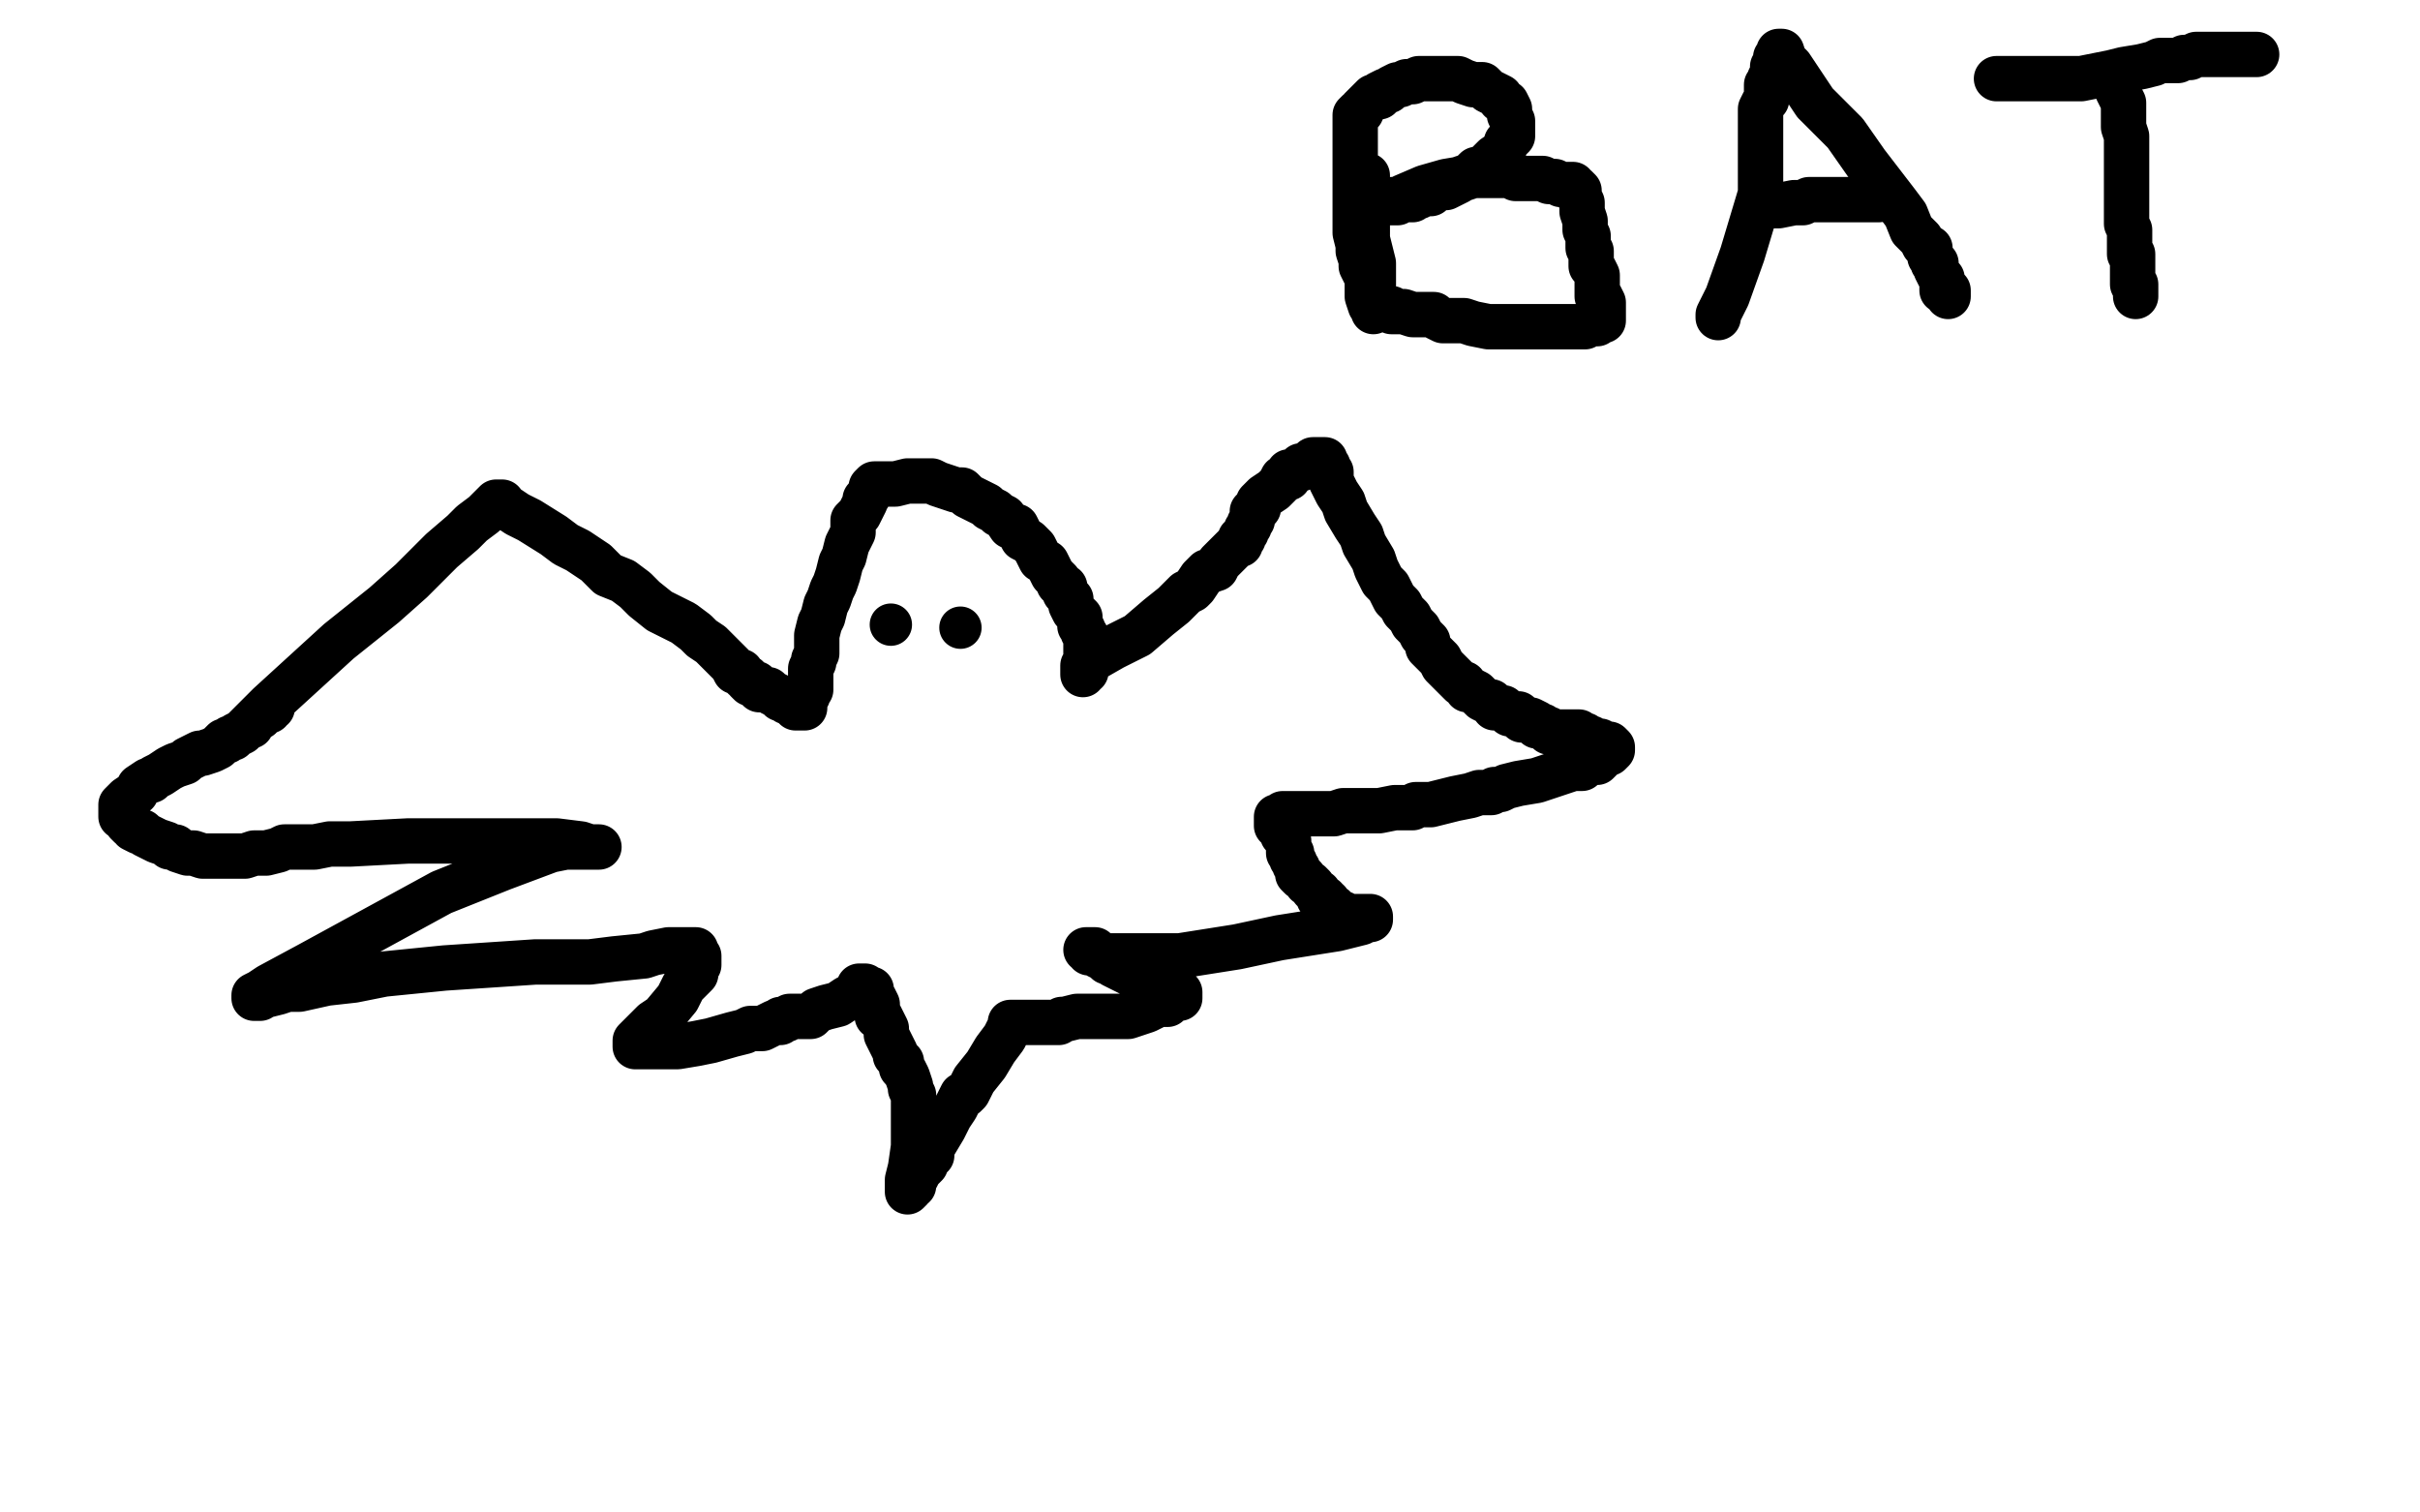
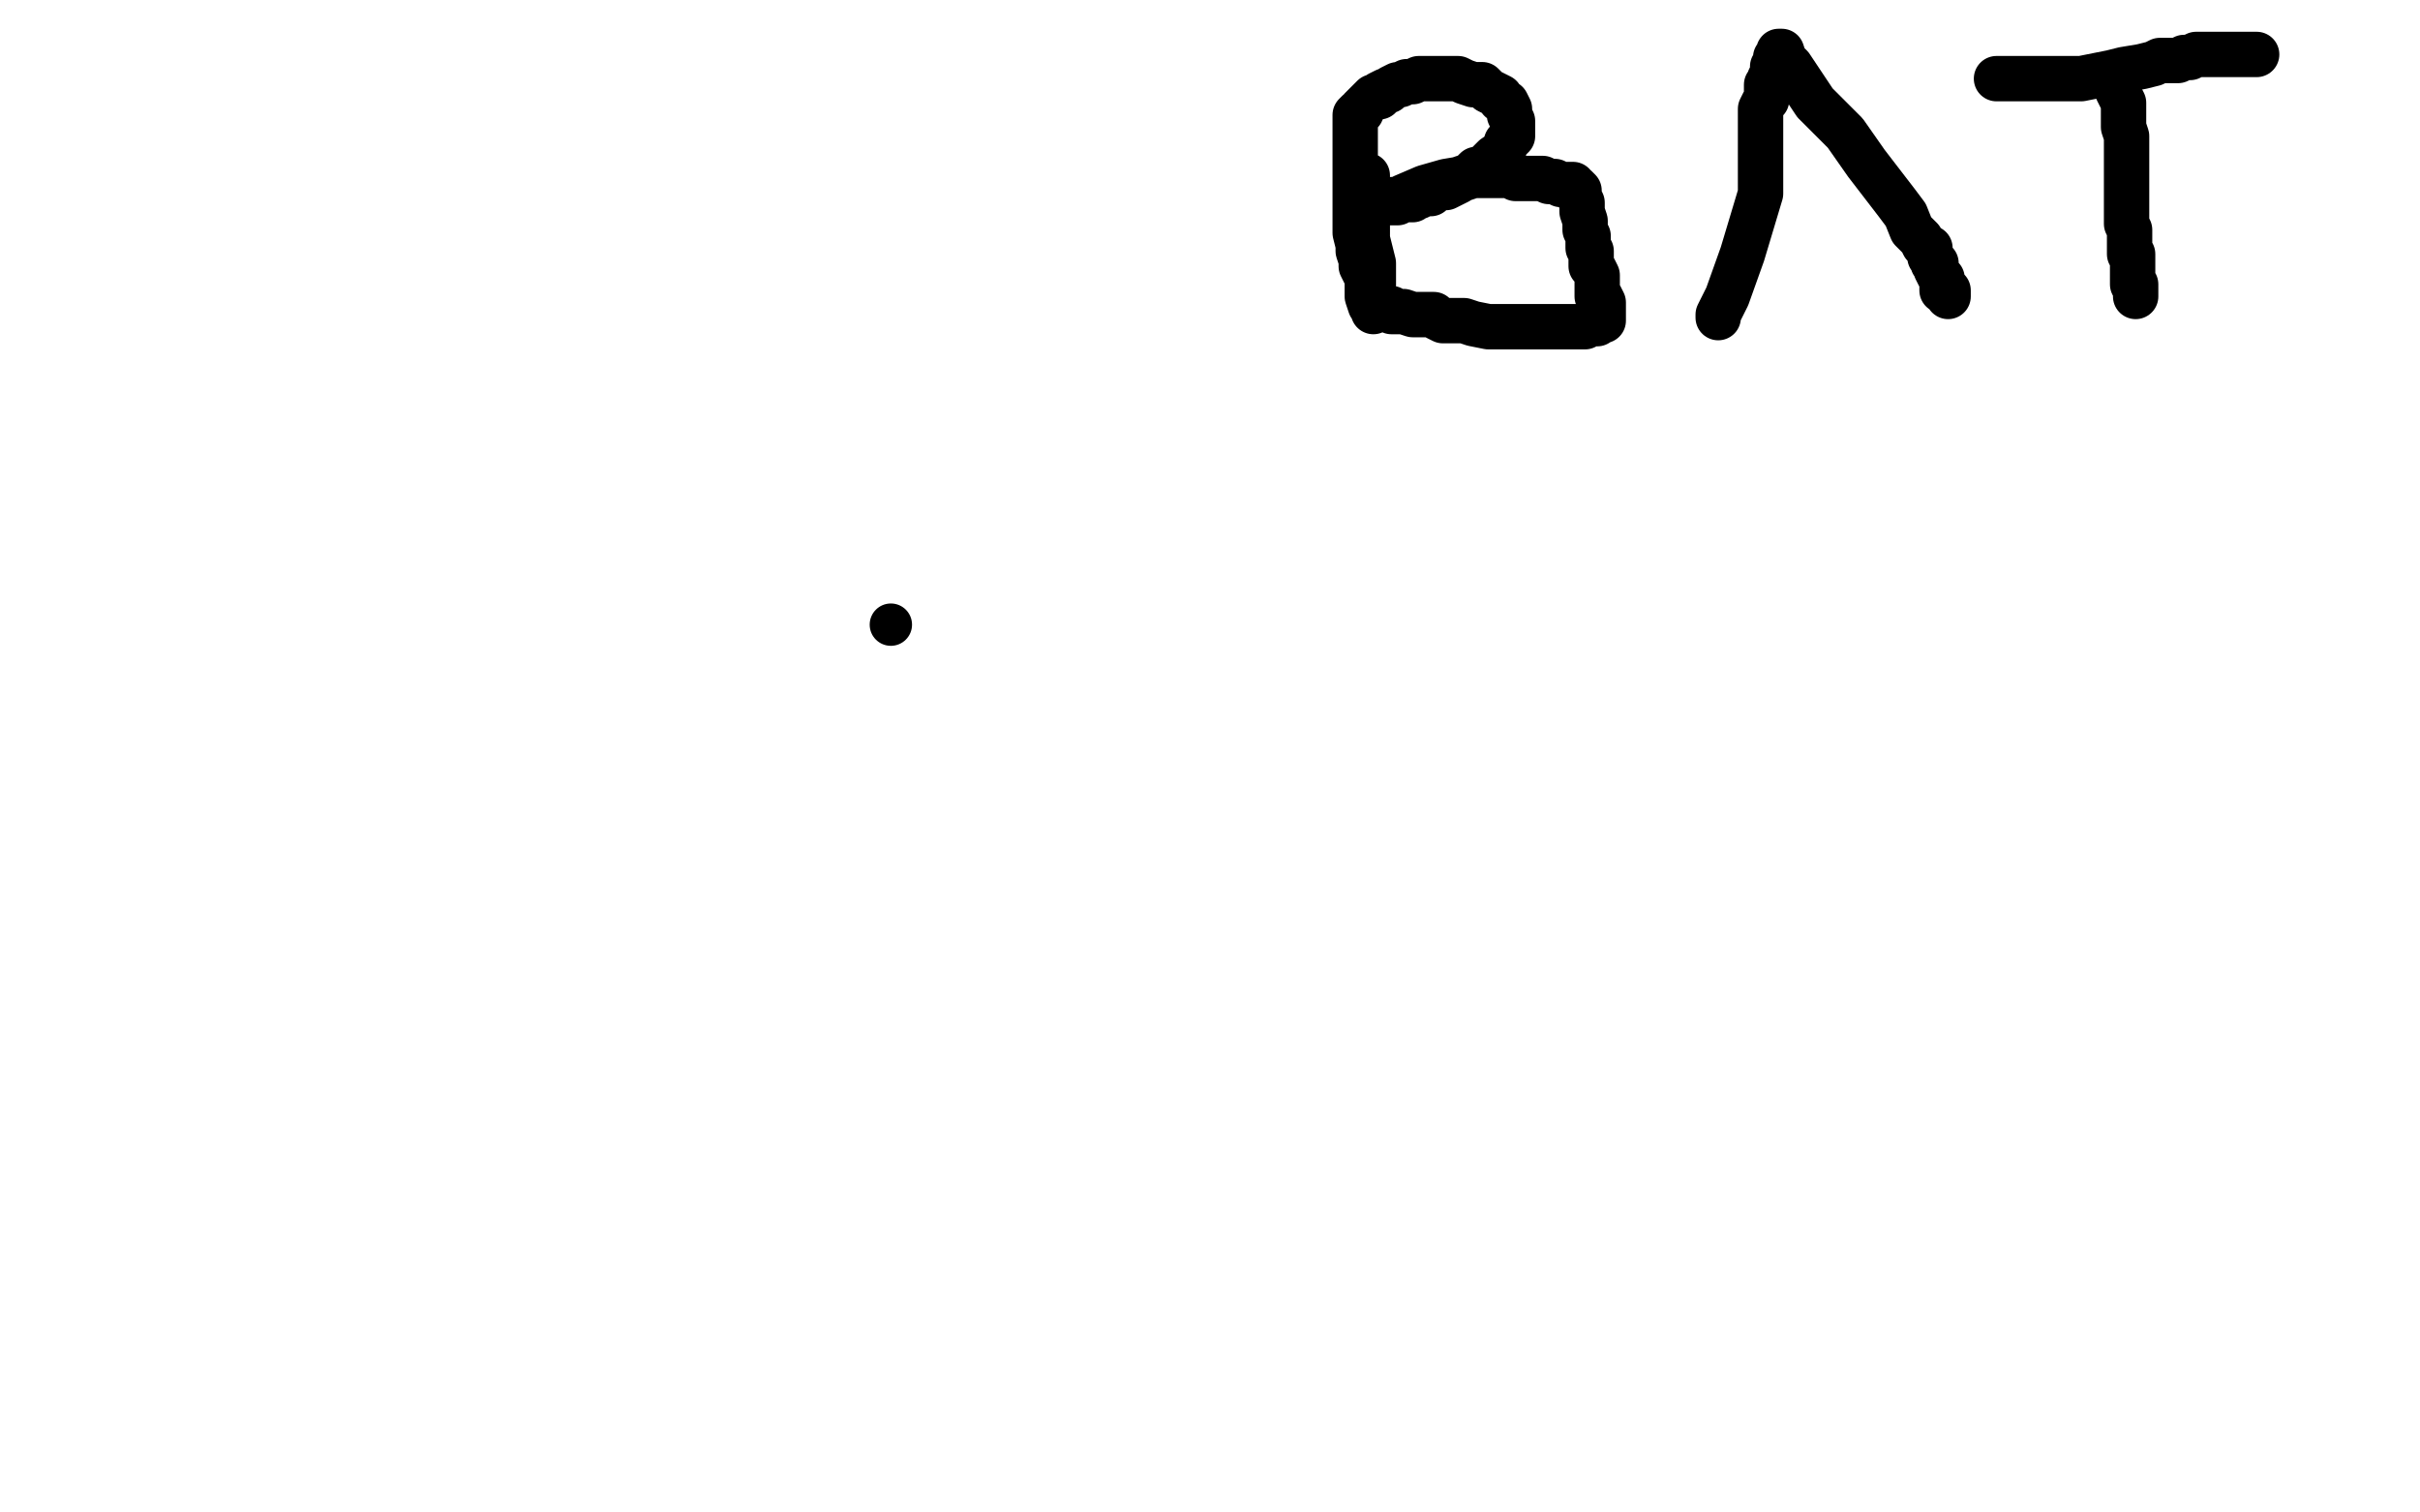
<svg xmlns="http://www.w3.org/2000/svg" width="800" height="500" version="1.1" style="stroke-antialiasing: false">
  <desc>This SVG has been created on https://colorillo.com/</desc>
  <rect x="0" y="0" width="800" height="500" style="fill: rgb(255,255,255); stroke-width:0" />
-   <polyline points="82,240 89,233 89,233 112,212 112,212 127,200 127,200 136,192 136,192 146,182 146,182 153,176 153,176 156,173 160,170 161,169 162,168 163,167 164,166 165,166 166,166 167,168 168,168 171,170 175,172 183,177 187,180 191,182 197,186 201,190 206,192 210,195 213,198 218,202 222,204 226,206 230,209 232,211 235,213 236,214 238,216 240,218 241,219 242,220 243,222 244,222 245,222 245,223 246,224 247,224 247,225 248,226 249,226 250,226 250,227 251,228 252,228 254,228 255,229 257,230 258,231 259,231 260,232 261,232 262,232 262,233 263,234 264,234 265,234 266,234 266,233 266,232 266,231 267,230 267,229 268,228 268,227 268,226 268,224 268,223 268,221 269,219 269,218 270,216 270,214 270,212 270,210 271,206 272,204 273,200 274,198 275,195 276,193 277,190 278,186 279,184 280,180 281,178 282,176 282,175 282,174 282,172 284,170 285,168 286,166 286,165 287,164 288,162 288,161 289,160 290,160 291,160 294,160 296,160 300,159 303,159 306,159 308,159 310,160 313,161 316,162 317,162 318,162 320,164 322,165 324,166 326,167 327,168 329,169 330,170 332,171 334,174 336,174 338,178 340,179 342,181 343,183 344,185 346,186 347,188 348,190 350,192 350,193 352,194 352,196 353,197 354,198 354,200 355,202 356,203 357,204 357,206 357,207 358,208 358,209 359,210 359,211 359,212 359,213 359,214 359,215 359,216 359,217 359,218 359,219 359,220 359,221 359,222 358,222 358,223 358,220 359,220 361,218 368,214 376,210 383,204 388,200 392,196 394,195 395,194 397,191 398,190 399,189 402,188 403,186 406,183 407,182 408,181 409,180 410,180 410,178 411,178 411,177 412,176 412,175 413,174 413,173 414,172 414,170 414,169 415,168 416,168 416,167 416,166 417,165 418,164 421,162 423,160 424,158 425,158 426,158 426,156 427,156 428,156 429,155 430,155 430,154 432,154 433,153 434,152 435,152 436,152 437,152 438,152 438,153 438,154 439,154 439,155 440,156 440,159 442,163 444,166 445,169 448,174 450,177 451,180 454,185 455,188 457,192 459,194 461,198 463,200 464,202 466,204 467,206 469,208 470,210 472,212 472,214 474,216 475,217 476,218 477,220 479,222 480,223 481,224 482,225 483,226 484,226 485,228 486,228 488,229 489,230 490,231 492,232 493,232 494,234 496,234 497,234 499,236 500,236 501,236 502,236 502,237 503,238 504,238 506,238 508,239 508,240 509,240 510,240 511,241 512,241 512,242 513,242 514,242 515,242 516,242 518,242 519,242 520,242 521,242 522,242 522,243 524,243 524,244 525,244 526,244 526,245 527,245 528,245 529,245 530,246 531,246 532,246 533,247 533,248 532,249 531,249 530,250 529,251 528,252 526,252 524,252 523,254 520,254 517,255 508,258 502,259 498,260 496,261 494,261 493,262 489,262 486,263 481,264 473,266 470,266 468,266 467,267 464,267 461,267 456,268 448,268 444,268 441,269 438,269 436,269 434,269 431,269 430,269 428,269 426,269 425,269 424,269 424,270 423,270 422,270 422,271 422,272 422,273 423,274 424,274 424,275 424,276 425,276 426,278 426,280 426,282 427,282 427,284 428,285 428,286 429,287 429,288 429,289 430,290 431,290 432,292 433,292 434,293 434,294 435,295 436,295 436,296 436,297 437,297 438,297 438,298 439,298 440,300 441,300 442,302 443,302 444,302 444,303 445,303 446,303 447,303 448,303 449,303 450,303 451,303 452,303 453,303 453,304 452,304 451,304 450,305 442,307 423,310 409,313 390,316 385,316 380,316 375,316 372,316 370,316 367,316 366,316 364,316 363,316 363,315 362,315 361,315 360,315 360,314 359,314 360,314 362,314 362,315 363,316 365,317 366,318 368,318 368,319 370,320 372,321 374,322 376,322 378,324 380,324 382,325 383,326 384,326 386,326 388,327 389,328 390,328 390,329 390,330 389,330 388,330 386,332 385,332 383,332 379,334 376,335 373,336 372,336 370,336 369,336 368,336 367,336 366,336 365,336 364,336 363,336 362,336 360,336 356,336 352,337 351,337 350,338 349,338 348,338 346,338 344,338 342,338 341,338 340,338 338,338 337,338 336,338 335,338 334,338 334,339 332,343 329,347 326,352 322,357 321,359 320,361 319,362 318,362 316,366 314,369 312,373 309,378 308,380 308,382 306,383 306,384 306,385 304,387 303,389 302,390 302,392 301,392 301,393 300,394 300,393 300,392 300,390 301,386 302,379 302,374 302,371 302,366 302,364 302,363 302,362 301,360 301,359 300,356 299,354 298,353 298,351 297,350 296,349 296,348 295,346 294,344 293,342 293,340 292,338 291,336 290,336 290,334 290,332 289,330 288,330 288,328 288,327 287,327 286,327 286,326 285,326 284,326 284,327 284,328 280,330 277,332 273,333 270,334 269,335 268,336 266,336 264,336 262,336 261,336 260,337 258,337 258,338 256,338 252,340 250,340 248,340 246,341 242,342 235,344 230,345 224,346 219,346 216,346 214,346 212,346 211,346 210,346 210,345 210,344 212,342 216,338 219,336 224,330 225,328 226,326 228,324 229,323 230,322 230,320 231,319 231,318 231,316 230,315 230,314 229,314 228,314 227,314 226,314 225,314 223,314 221,314 216,315 213,316 203,317 195,318 177,318 162,319 147,320 127,322 117,324 108,325 99,327 95,327 92,328 88,329 86,329 86,330 84,330 84,329 86,328 89,326 102,319 146,295 166,287 182,281 187,280 192,280 194,280 196,280 197,280 198,280 197,280 196,280 195,280 192,279 184,278 174,278 164,278 148,278 135,278 116,279 109,279 104,280 98,280 94,280 92,281 88,282 86,282 84,282 81,283 80,283 77,283 75,283 72,283 69,283 67,283 64,282 62,282 59,281 58,280 56,280 55,279 52,278 50,277 48,276 47,275 46,275 44,274 44,273 43,273 42,272 42,271 40,270 40,269 40,268 40,267 40,266 42,264 45,262 46,260 49,258 50,258 51,257 53,256 56,254 58,253 61,252 62,251 64,250 66,249 67,249 70,248 72,247 73,246 74,245 75,245 76,244 77,244 78,243 80,242 82,240 83,240 84,238 86,237 86,236 87,236 88,235 89,235 89,234 90,234" style="fill: none; stroke: #000000; stroke-width: 15; stroke-linejoin: round; stroke-linecap: round; stroke-antialiasing: false; stroke-antialias: 0; opacity: 1.0" />
  <polyline points="452,58 452,59 452,59 452,60 452,60 452,61 452,61 452,62 452,62 452,63 452,63 452,66 452,66 452,67 452,70 452,76 452,79 453,83 454,87 454,89 454,90 454,92 454,94 454,96 454,98 454,99 454,100 454,101 454,102 454,103 454,102 453,101 452,98 452,95 452,92 450,88 450,86 449,83 449,81 448,77 448,73 448,68 448,66 448,62 448,59 448,56 448,51 448,49 448,47 448,46 448,44 448,42 448,40 448,39 448,38 449,37 450,37 450,36 452,34 454,32 456,32 456,31 458,30 459,30 460,29 462,28 463,28 465,27 467,27 469,26 472,26 475,26 477,26 482,26 484,27 487,28 490,28 492,30 494,31 496,32 496,33 498,34 499,36 499,38 500,40 500,42 500,43 500,45 498,47 497,50 494,52 492,54 490,56 488,56 486,58 483,59 482,60 480,61 478,62 476,62 475,62 473,64 472,64 471,64 469,64 469,65 468,65 467,66 466,66 465,66 464,66 463,66 462,67 461,67 460,67 459,67 458,67 459,67 460,67 460,66 462,66 464,65 471,62 478,60 484,59 487,58 488,58 489,58 490,58 491,58 493,58 494,58 496,58 497,58 498,58 500,58 501,59 503,59 504,59 505,59 506,59 507,59 508,59 509,59 510,59 512,60 513,60 514,60 516,61 517,61 518,61 519,61 520,61 520,62 521,62 522,63 522,64 522,65 523,67 523,68 523,70 524,73 524,74 524,76 525,78 525,80 525,82 526,83 526,84 526,85 526,86 526,87 526,88 527,89 528,91 528,92 528,94 528,96 528,98 529,98 530,100 530,101 530,102 530,103 530,104 530,105 530,106 529,106 528,106 528,107 527,107 526,107 525,107 524,108 523,108 522,108 520,108 519,108 516,108 514,108 512,108 510,108 508,108 506,108 502,108 500,108 498,108 496,108 494,108 492,108 487,107 484,106 479,106 477,106 475,105 474,104 472,104 471,104 469,104 467,104 464,103 462,103 460,103 460,102 458,102 457,102 456,102 455,102 456,102" style="fill: none; stroke: #000000; stroke-width: 15; stroke-linejoin: round; stroke-linecap: round; stroke-antialiasing: false; stroke-antialias: 0; opacity: 1.0" />
  <polyline points="568,105 568,104 568,104 571,98 571,98 576,84 576,84 579,74 579,74 582,64 582,64 582,60 582,60 582,58 582,58 582,55 582,54 582,51 582,50 582,49 582,47 582,46 582,44 582,43 582,42 582,41 582,40 582,39 582,38 582,37 582,36 583,34 584,33 584,32 584,30 584,28 585,28 585,27 585,26 586,25 586,24 586,23 586,22 587,21 587,20 587,19 588,18 588,17 589,17 590,20 592,22 600,34 610,44 617,54 627,67 630,71 632,76 635,79 636,81 638,82 638,83 638,84 638,85 639,86 639,87 640,87 640,88 640,89 641,91 642,92 642,94 642,95 642,96 643,96 644,96 644,98" style="fill: none; stroke: #000000; stroke-width: 15; stroke-linejoin: round; stroke-linecap: round; stroke-antialiasing: false; stroke-antialias: 0; opacity: 1.0" />
-   <polyline points="585,68 586,68 586,68 587,68 587,68 588,68 588,68 593,67 593,67 596,67 596,67 598,66 598,66 599,66 599,66 601,66 602,66 603,66 604,66 605,66 606,66 607,66 608,66 610,66 612,66 613,66 614,66 615,66 616,66 617,66 618,66 619,66 620,66 621,66" style="fill: none; stroke: #000000; stroke-width: 15; stroke-linejoin: round; stroke-linecap: round; stroke-antialiasing: false; stroke-antialias: 0; opacity: 1.0" />
  <polyline points="660,26 661,26 661,26 662,26 662,26 668,26 668,26 679,26 679,26 688,26 688,26 698,24 698,24 702,23 702,23 708,22 712,21 714,20 718,20 720,20 722,19 724,19 726,18 728,18 729,18 732,18 734,18 735,18 736,18 737,18 738,18 740,18 741,18 742,18 743,18 744,18 745,18 746,18" style="fill: none; stroke: #000000; stroke-width: 15; stroke-linejoin: round; stroke-linecap: round; stroke-antialiasing: false; stroke-antialias: 0; opacity: 1.0" />
  <polyline points="700,24 700,26 700,26 700,27 700,27 700,28 700,28 700,30 700,30 701,32 701,32 702,34 702,34 702,36 702,36 702,38 702,38 702,40 702,42 703,45 703,48 703,49 703,51 703,54 703,56 703,58 703,60 703,62 703,64 703,65 703,66 703,68 703,69 703,70 703,71 703,72 703,73 703,74 704,76 704,78 704,80 704,81 704,82 704,84 705,84 705,86 705,87 705,88 705,89 705,90 705,91 705,92 705,93 705,94 706,94 706,95 706,96 706,97 706,98" style="fill: none; stroke: #000000; stroke-width: 15; stroke-linejoin: round; stroke-linecap: round; stroke-antialiasing: false; stroke-antialias: 0; opacity: 1.0" />
  <circle cx="294.5" cy="206.5" r="7" style="fill: #000000; stroke-antialiasing: false; stroke-antialias: 0; opacity: 1.0" />
-   <circle cx="317.5" cy="207.5" r="7" style="fill: #000000; stroke-antialiasing: false; stroke-antialias: 0; opacity: 1.0" />
</svg>